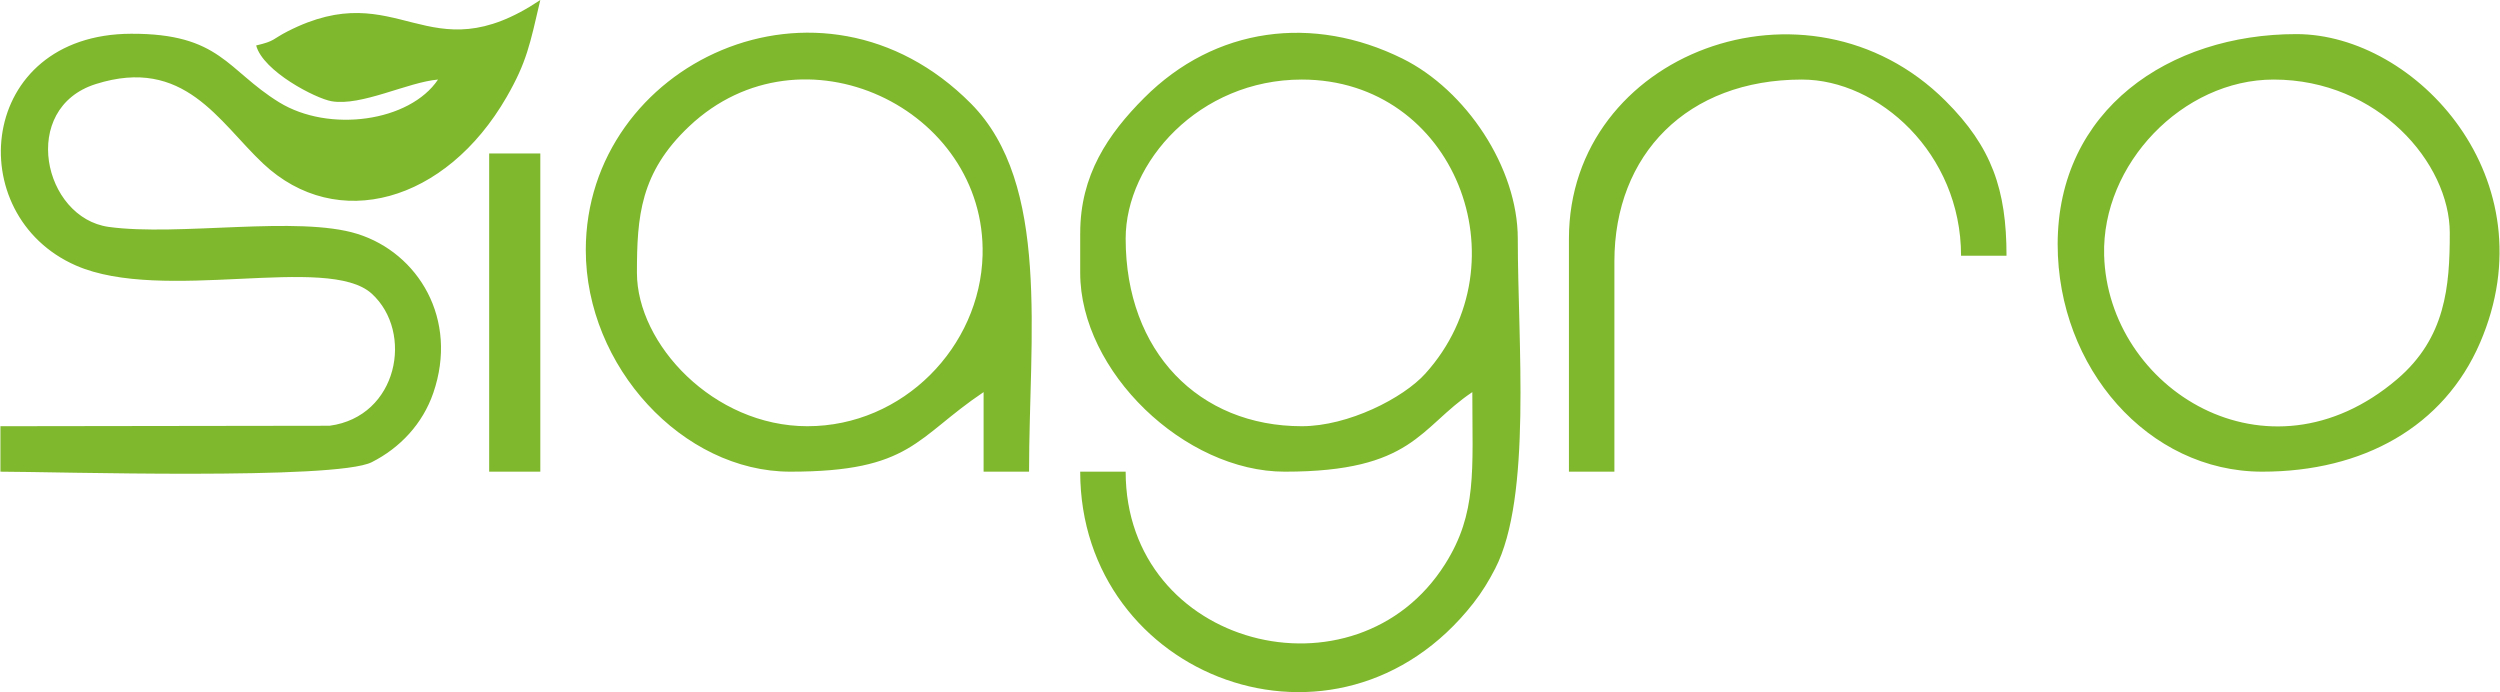
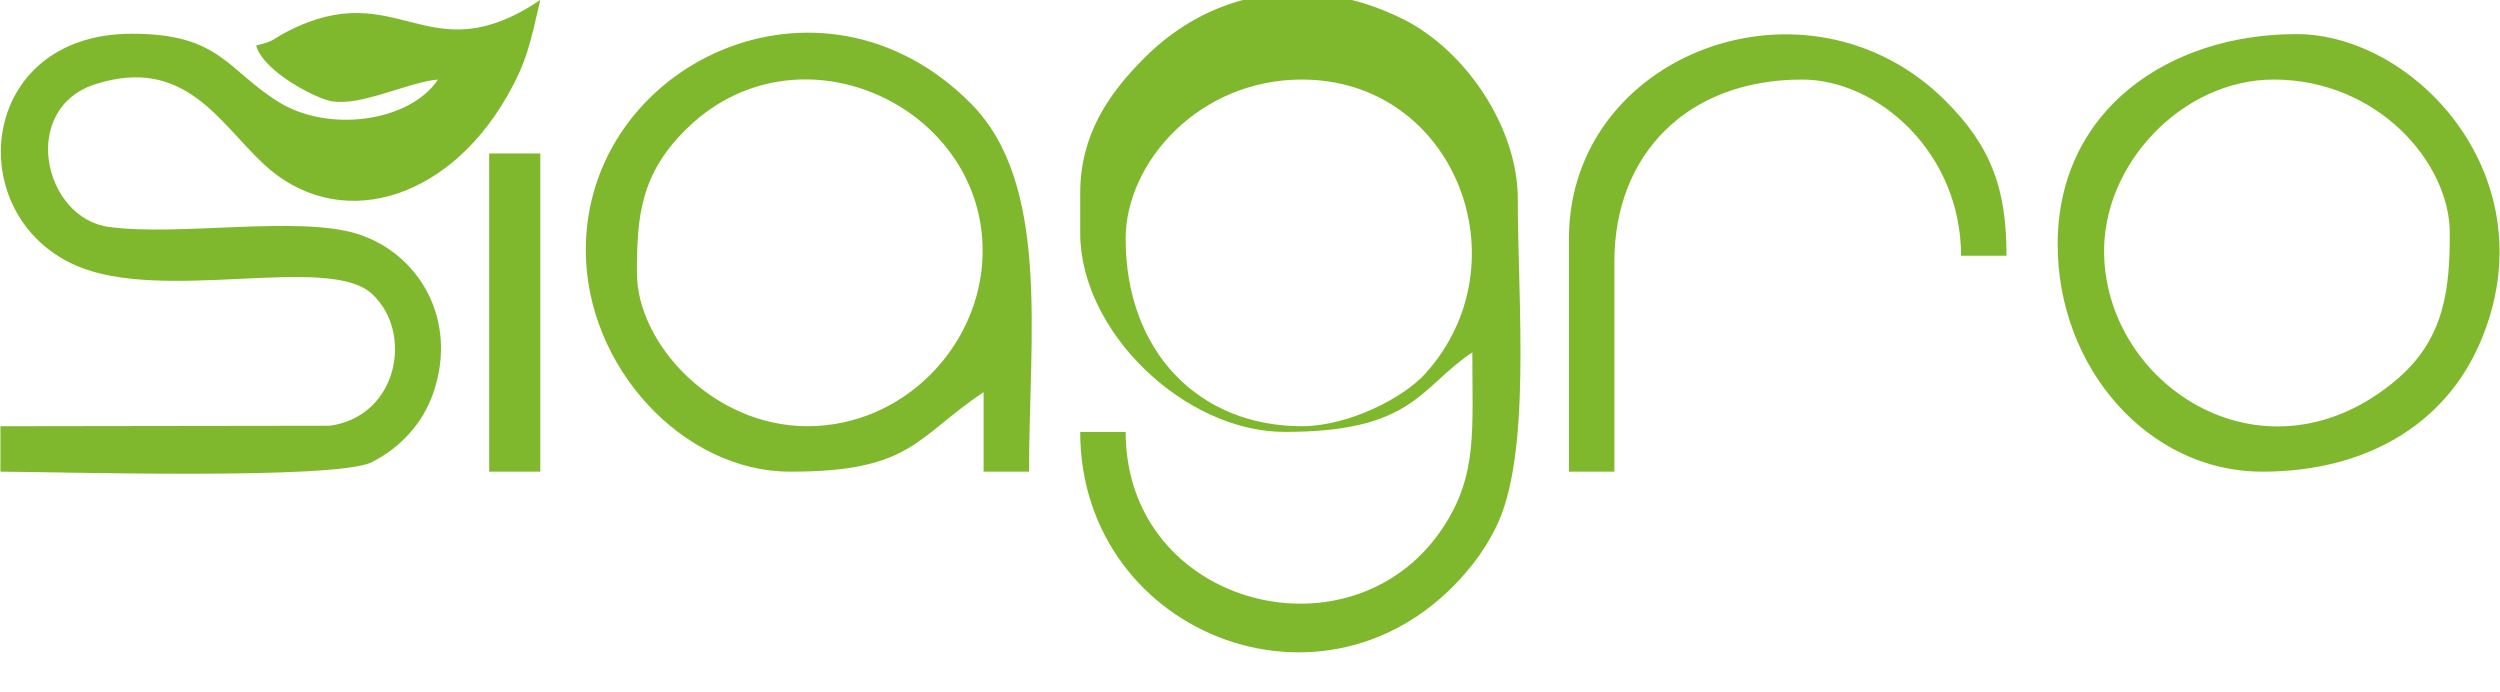
<svg xmlns="http://www.w3.org/2000/svg" xml:space="preserve" width="3.724in" height="1.031in" style="shape-rendering:geometricPrecision; text-rendering:geometricPrecision; image-rendering:optimizeQuality; fill-rule:evenodd; clip-rule:evenodd" viewBox="0 0 3723.16 1031.13">
  <defs>
    <style type="text/css">       .fil0 {fill:#80B82D}     </style>
  </defs>
  <g id="Layer_x0020_1">
-     <path class="fil0" d="M651.9 118.53c-42.02,62.76 -162.18,79.82 -236.91,33.73 -77.84,-48.02 -87.44,-102.46 -220.37,-101.98 -229.25,0.84 -253.59,270.17 -82.19,345.26 129.45,56.71 375.21,-17.65 440.67,41.91 63.1,57.42 39.19,183.23 -62.76,196.83l-490.35 0.69 0 67.73c77.86,0 499.63,12.92 553.13,-14.11 42.55,-21.5 75.98,-57.47 91.7,-103.05 38.02,-110.29 -22.56,-208.63 -112.85,-237.02 -88.57,-27.86 -266.43,3.86 -370.54,-10.45 -97.91,-13.47 -133.49,-176.85 -19.31,-212.87 131.76,-41.57 183.13,56.33 249.19,118.46 109.87,103.35 272.27,58 362.79,-99.11 29.92,-51.92 34.76,-78.36 50.18,-144.54 -168.97,113.14 -209.85,-38.46 -376.56,46.75 -22.97,11.75 -18.11,14.31 -46.76,20.98 10.3,38.59 88.6,78.94 112.31,83.09 44.45,7.75 113.77,-28.56 158.6,-32.29zm76.2 584.17l76.2 0 0 -474.1 -76.2 0 0 474.1zm1608.61 -347.11l0 347.11 67.74 0 0 -313.25c0,-159.33 108.53,-270.92 279.39,-270.92 113.79,0 237.06,109.44 237.06,262.46l67.73 0c0,-98.6 -21.97,-162.01 -90.93,-230.79 -204.91,-204.34 -560.98,-71.27 -560.98,205.39zm1049.83 -237.06c155.45,0 262.46,124.38 262.46,228.59 0,79.91 -6.28,156.31 -78.48,217.84 -193.38,164.82 -430.94,13.84 -436.46,-184.71 -3.77,-135.6 116.94,-261.72 252.48,-261.72zm-321.72 245.52c0,183.6 134.59,338.65 304.79,338.65 150.28,0 270.45,-66.93 324.45,-191.99 105.11,-243.43 -95.01,-459.9 -273.65,-459.9 -189.26,0 -355.59,112.61 -355.59,313.25zm-1862.59 270.92c-140.09,0 -253.99,-122.55 -253.99,-228.59 0,-83.66 4.81,-149.31 77.99,-218.32 168.05,-158.47 442.75,-26.56 436.95,192.2 -3.61,136.31 -118.22,254.71 -260.95,254.71zm-330.19 -262.45c0,173.37 144.26,330.18 304.79,330.18 180.71,0 186.8,-50.86 287.86,-118.53l0 118.53 67.73 0c0,-201.21 32.28,-428.67 -86.56,-548.41 -224.38,-226.07 -573.82,-59.19 -573.82,218.23zm1066.76 262.45c-153.18,0 -262.46,-110.89 -262.46,-279.38 0,-113.79 109.45,-237.06 262.46,-237.06 227.79,0 333.06,272.75 184.03,438.02 -33.14,36.76 -115.12,78.42 -184.03,78.42zm-330.19 -287.85l0 59.26c0,147.19 155.59,296.32 304.79,296.32 191.59,0 200.53,-65.72 279.39,-118.53 0,117.01 7.37,180.1 -40.38,255.94 -132.89,211.07 -476.07,124.75 -476.07,-137.41l-67.72 0c0,307.13 383.82,453.46 585.56,196.1 13.04,-16.64 23.23,-33.35 32.76,-51.9 54.8,-106.64 33.59,-336.9 33.59,-491.31 0,-105.89 -77.13,-221.5 -171.89,-268.35 -132.91,-65.72 -278.8,-47.61 -384.85,58.71 -53.94,54.07 -95.15,115.07 -95.15,201.17z" />
+     <path class="fil0" d="M651.9 118.53c-42.02,62.76 -162.18,79.82 -236.91,33.73 -77.84,-48.02 -87.44,-102.46 -220.37,-101.98 -229.25,0.84 -253.59,270.17 -82.19,345.26 129.45,56.71 375.21,-17.65 440.67,41.91 63.1,57.42 39.19,183.23 -62.76,196.83l-490.35 0.69 0 67.73c77.86,0 499.63,12.92 553.13,-14.11 42.55,-21.5 75.98,-57.47 91.7,-103.05 38.02,-110.29 -22.56,-208.63 -112.85,-237.02 -88.57,-27.86 -266.43,3.86 -370.54,-10.45 -97.91,-13.47 -133.49,-176.85 -19.31,-212.87 131.76,-41.57 183.13,56.33 249.19,118.46 109.87,103.35 272.27,58 362.79,-99.11 29.92,-51.92 34.76,-78.36 50.18,-144.54 -168.97,113.14 -209.85,-38.46 -376.56,46.75 -22.97,11.75 -18.11,14.31 -46.76,20.98 10.3,38.59 88.6,78.94 112.31,83.09 44.45,7.75 113.77,-28.56 158.6,-32.29zm76.2 584.17l76.2 0 0 -474.1 -76.2 0 0 474.1zm1608.61 -347.11l0 347.11 67.74 0 0 -313.25c0,-159.33 108.53,-270.92 279.39,-270.92 113.79,0 237.06,109.44 237.06,262.46l67.73 0c0,-98.6 -21.97,-162.01 -90.93,-230.79 -204.91,-204.34 -560.98,-71.27 -560.98,205.39zm1049.83 -237.06c155.45,0 262.46,124.38 262.46,228.59 0,79.91 -6.28,156.31 -78.48,217.84 -193.38,164.82 -430.94,13.84 -436.46,-184.71 -3.77,-135.6 116.94,-261.72 252.48,-261.72zm-321.72 245.52c0,183.6 134.59,338.65 304.79,338.65 150.28,0 270.45,-66.93 324.45,-191.99 105.11,-243.43 -95.01,-459.9 -273.65,-459.9 -189.26,0 -355.59,112.61 -355.59,313.25zm-1862.59 270.92c-140.09,0 -253.99,-122.55 -253.99,-228.59 0,-83.66 4.81,-149.31 77.99,-218.32 168.05,-158.47 442.75,-26.56 436.95,192.2 -3.61,136.31 -118.22,254.71 -260.95,254.71zm-330.19 -262.45c0,173.37 144.26,330.18 304.79,330.18 180.71,0 186.8,-50.86 287.86,-118.53l0 118.53 67.73 0c0,-201.21 32.28,-428.67 -86.56,-548.41 -224.38,-226.07 -573.82,-59.19 -573.82,218.23zm1066.76 262.45c-153.18,0 -262.46,-110.89 -262.46,-279.38 0,-113.79 109.45,-237.06 262.46,-237.06 227.79,0 333.06,272.75 184.03,438.02 -33.14,36.76 -115.12,78.42 -184.03,78.42zm-330.19 -287.85c0,147.19 155.59,296.32 304.79,296.32 191.59,0 200.53,-65.72 279.39,-118.53 0,117.01 7.37,180.1 -40.38,255.94 -132.89,211.07 -476.07,124.75 -476.07,-137.41l-67.72 0c0,307.13 383.82,453.46 585.56,196.1 13.04,-16.64 23.23,-33.35 32.76,-51.9 54.8,-106.64 33.59,-336.9 33.59,-491.31 0,-105.89 -77.13,-221.5 -171.89,-268.35 -132.91,-65.72 -278.8,-47.61 -384.85,58.71 -53.94,54.07 -95.15,115.07 -95.15,201.17z" />
  </g>
</svg>